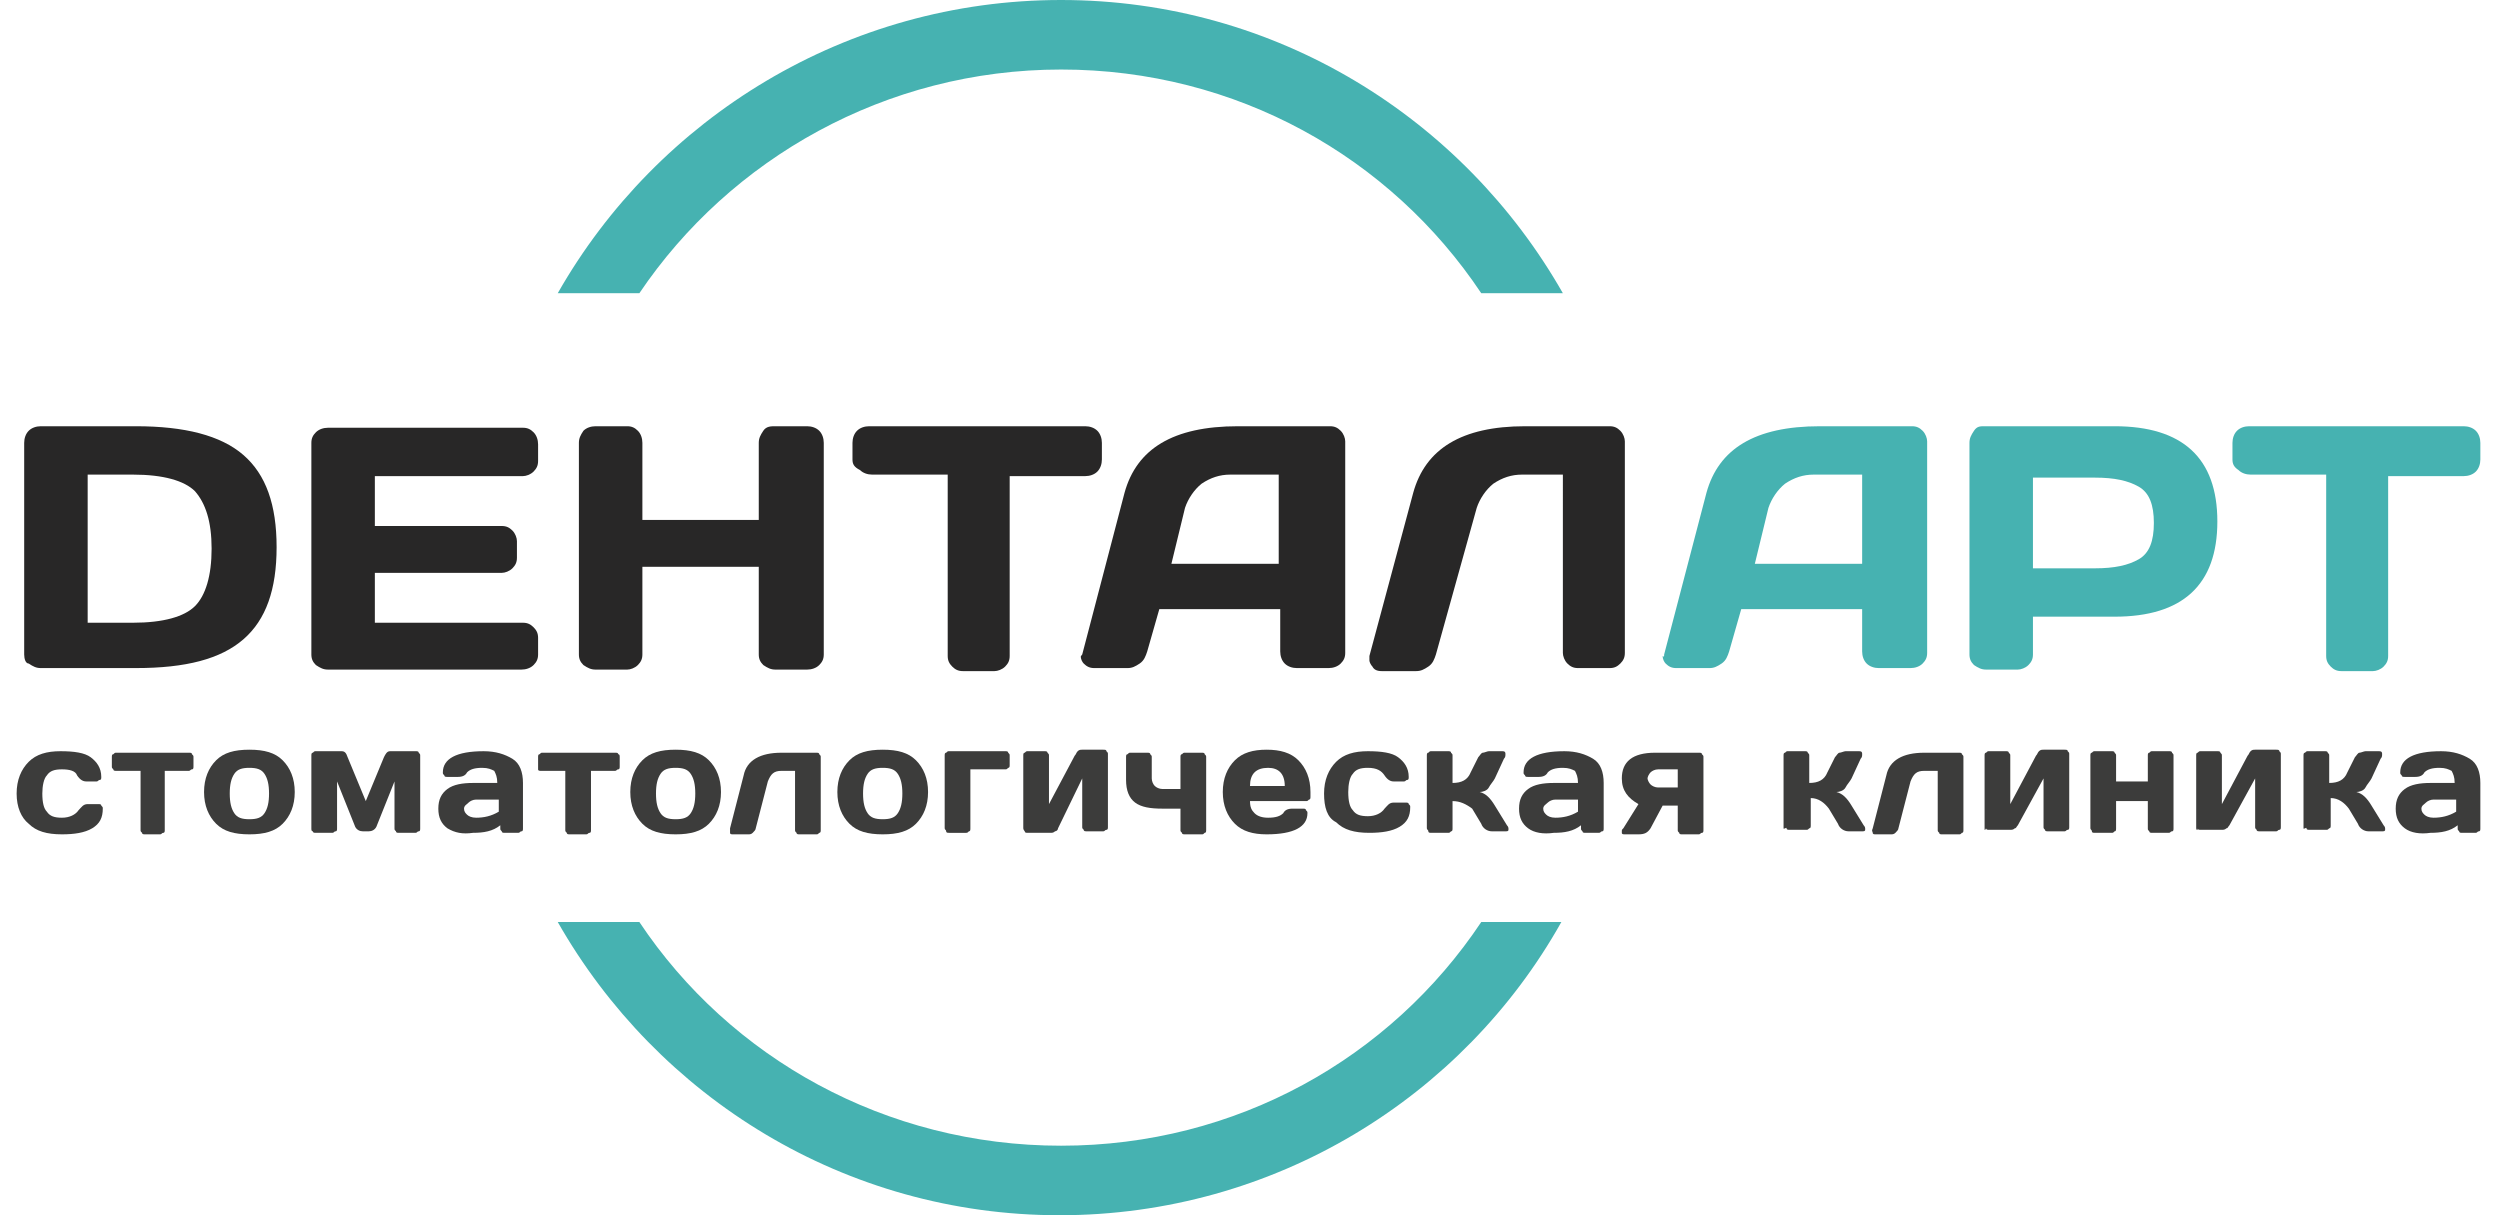
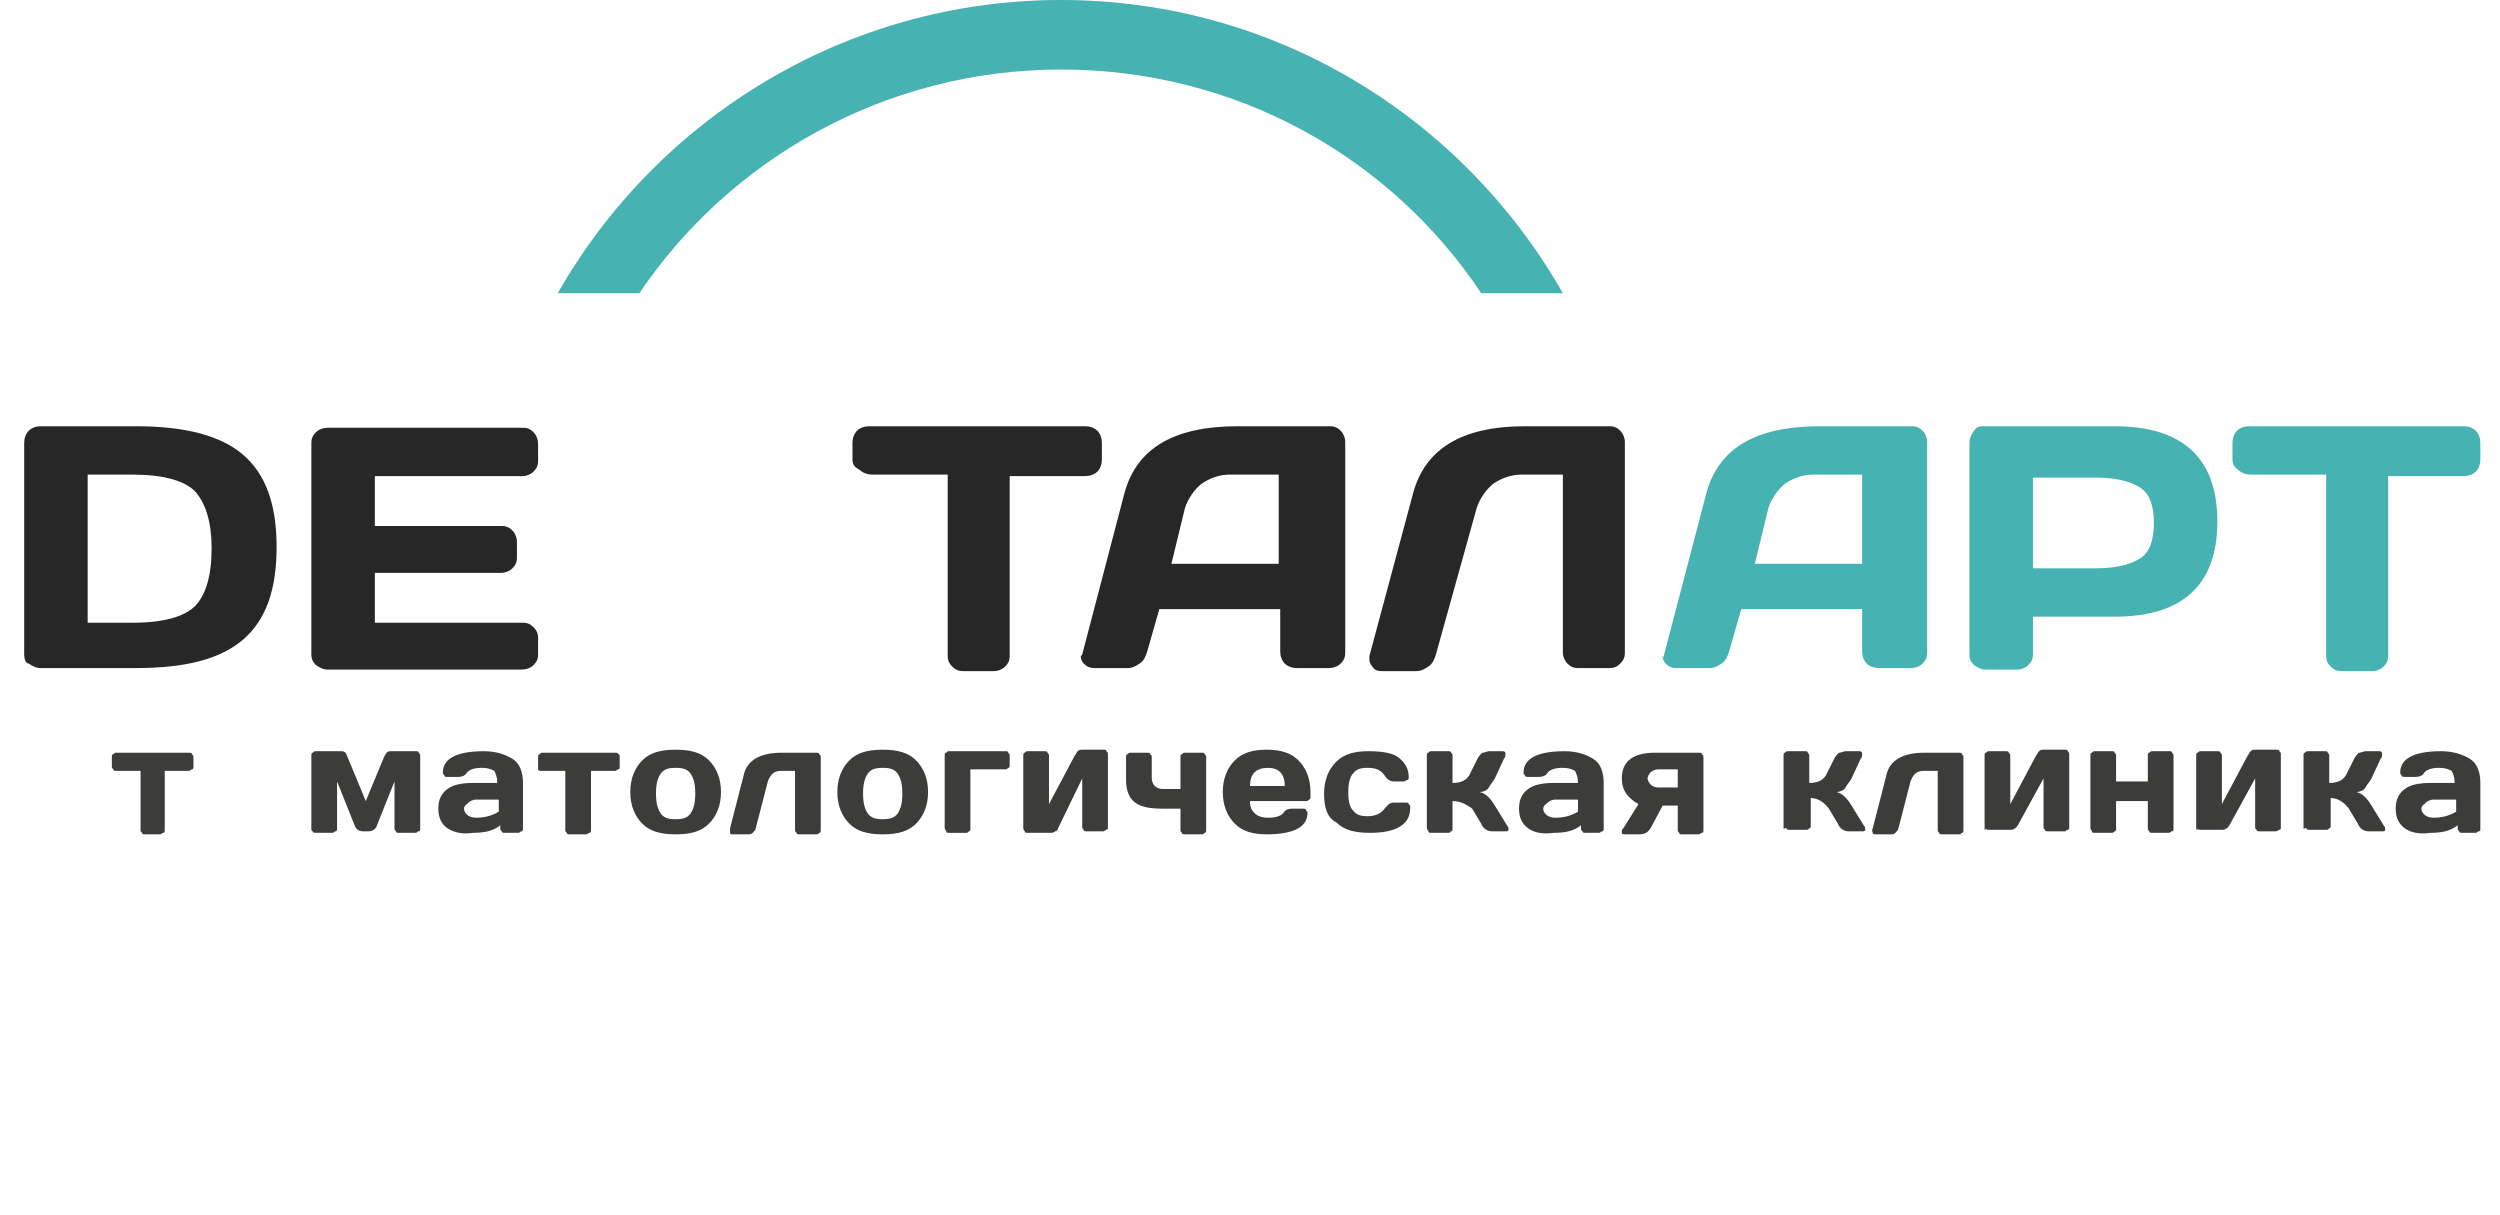
<svg xmlns="http://www.w3.org/2000/svg" version="1.1" id="Слой_1" x="0px" y="0px" viewBox="0 0 165.4 80.4" style="enable-background:new 0 0 165.4 80.4;" xml:space="preserve">
  <style type="text/css"> .st0{fill:#46B2B1;} .st1{fill:#282727;} .st2{fill:#3C3C3B;} </style>
  <g>
    <g>
      <g>
        <path class="st0" d="M42.3,19.4c6-8.9,16.3-14.8,27.9-14.8C81.8,4.6,92,10.4,98,19.4h5.4C96.8,7.8,84.4,0,70.2,0 S43.5,7.8,36.9,19.4H42.3z" />
-         <path class="st0" d="M98,61C92,70,81.8,75.8,70.2,75.8S48.3,70,42.3,61h-5.4c6.6,11.6,19,19.4,33.2,19.4s26.7-7.8,33.2-19.4H98z" />
      </g>
    </g>
    <g>
      <g>
        <path class="st1" d="M1.6,43.3v-14c0-0.3,0.1-0.6,0.3-0.8c0.2-0.2,0.5-0.3,0.8-0.3H9c3.2,0,5.6,0.6,7.1,1.9 c1.5,1.3,2.2,3.3,2.2,6.1c0,2.8-0.7,4.8-2.2,6.1s-3.8,1.9-7.1,1.9H2.7c-0.3,0-0.5-0.1-0.8-0.3C1.7,43.9,1.6,43.6,1.6,43.3z M5.8,41.2h3c2,0,3.4-0.4,4.1-1.1c0.7-0.7,1.1-2,1.1-3.8c0-1.8-0.4-3-1.1-3.8c-0.7-0.7-2.1-1.1-4.1-1.1h-3V41.2z" />
        <path class="st1" d="M20.6,43.3v-14c0-0.3,0.1-0.5,0.3-0.7c0.2-0.2,0.5-0.3,0.8-0.3h12.9c0.3,0,0.5,0.1,0.7,0.3s0.3,0.5,0.3,0.8 v1.1c0,0.3-0.1,0.5-0.3,0.7c-0.2,0.2-0.5,0.3-0.7,0.3h-9.8v3.3h8.4c0.3,0,0.5,0.1,0.7,0.3s0.3,0.5,0.3,0.7v1.1 c0,0.3-0.1,0.5-0.3,0.7c-0.2,0.2-0.5,0.3-0.7,0.3h-8.4v3.3h9.8c0.3,0,0.5,0.1,0.7,0.3s0.3,0.4,0.3,0.7v1.1c0,0.3-0.1,0.5-0.3,0.7 c-0.2,0.2-0.5,0.3-0.8,0.3H21.7c-0.3,0-0.5-0.1-0.8-0.3C20.7,43.8,20.6,43.6,20.6,43.3z" />
-         <path class="st1" d="M38.3,43.3v-14c0-0.3,0.1-0.5,0.3-0.8c0.2-0.2,0.5-0.3,0.8-0.3h2.1c0.3,0,0.5,0.1,0.7,0.3s0.3,0.5,0.3,0.8 v5.1h7.7v-5.1c0-0.3,0.1-0.5,0.3-0.8s0.5-0.3,0.8-0.3h2.1c0.3,0,0.6,0.1,0.8,0.3s0.3,0.5,0.3,0.8v14c0,0.3-0.1,0.5-0.3,0.7 c-0.2,0.2-0.5,0.3-0.8,0.3h-2.1c-0.3,0-0.5-0.1-0.8-0.3c-0.2-0.2-0.3-0.4-0.3-0.7v-5.8h-7.7v5.8c0,0.3-0.1,0.5-0.3,0.7 c-0.2,0.2-0.5,0.3-0.7,0.3h-2.1c-0.3,0-0.5-0.1-0.8-0.3C38.4,43.8,38.3,43.6,38.3,43.3z" />
        <path class="st1" d="M56.4,30.4v-1.1c0-0.3,0.1-0.6,0.3-0.8c0.2-0.2,0.5-0.3,0.8-0.3h14.3c0.3,0,0.6,0.1,0.8,0.3s0.3,0.5,0.3,0.8 v1.1c0,0.3-0.1,0.6-0.3,0.8c-0.2,0.2-0.5,0.3-0.8,0.3h-5v11.9c0,0.3-0.1,0.5-0.3,0.7c-0.2,0.2-0.5,0.3-0.7,0.3h-2.1 c-0.3,0-0.5-0.1-0.7-0.3c-0.2-0.2-0.3-0.4-0.3-0.7V31.4h-5c-0.3,0-0.6-0.1-0.8-0.3C56.5,30.9,56.4,30.7,56.4,30.4z" />
        <path class="st1" d="M71.6,43.3l2.8-10.7c0.8-2.9,3.2-4.4,7.5-4.4h6.1c0.3,0,0.5,0.1,0.7,0.3s0.3,0.5,0.3,0.7v14 c0,0.3-0.1,0.5-0.3,0.7c-0.2,0.2-0.5,0.3-0.8,0.3h-2.1c-0.3,0-0.6-0.1-0.8-0.3c-0.2-0.2-0.3-0.5-0.3-0.8v-2.8h-8l-0.8,2.8 c-0.1,0.3-0.2,0.6-0.5,0.8c-0.3,0.2-0.5,0.3-0.8,0.3h-2.2c-0.3,0-0.5-0.1-0.7-0.3c-0.1-0.1-0.2-0.3-0.2-0.5 C71.5,43.5,71.5,43.4,71.6,43.3z M77.5,37.3h7.1v-5.9h-3.2c-0.7,0-1.3,0.2-1.9,0.6c-0.5,0.4-0.9,1-1.1,1.6L77.5,37.3z" />
        <path class="st1" d="M90.6,43.4l2.9-10.8c0.8-2.9,3.2-4.4,7.4-4.4h5.6c0.3,0,0.5,0.1,0.7,0.3s0.3,0.5,0.3,0.7v14 c0,0.3-0.1,0.5-0.3,0.7c-0.2,0.2-0.4,0.3-0.7,0.3h-2.1c-0.3,0-0.5-0.1-0.7-0.3c-0.2-0.2-0.3-0.5-0.3-0.7V31.4h-2.7 c-0.7,0-1.3,0.2-1.9,0.6c-0.5,0.4-0.9,1-1.1,1.6L95,43.3c-0.1,0.3-0.2,0.6-0.5,0.8c-0.3,0.2-0.5,0.3-0.8,0.3h-2.3 c-0.3,0-0.5-0.1-0.6-0.3c-0.1-0.1-0.2-0.3-0.2-0.4C90.6,43.6,90.6,43.5,90.6,43.4z" />
        <path class="st0" d="M110.1,43.3l2.8-10.7c0.8-2.9,3.2-4.4,7.5-4.4h6.1c0.3,0,0.5,0.1,0.7,0.3s0.3,0.5,0.3,0.7v14 c0,0.3-0.1,0.5-0.3,0.7c-0.2,0.2-0.5,0.3-0.8,0.3h-2.1c-0.3,0-0.6-0.1-0.8-0.3c-0.2-0.2-0.3-0.5-0.3-0.8v-2.8h-8l-0.8,2.8 c-0.1,0.3-0.2,0.6-0.5,0.8c-0.3,0.2-0.5,0.3-0.8,0.3h-2.2c-0.3,0-0.5-0.1-0.7-0.3c-0.1-0.1-0.2-0.3-0.2-0.5 C110.1,43.5,110.1,43.4,110.1,43.3z M116.1,37.3h7.1v-5.9H120c-0.7,0-1.3,0.2-1.9,0.6c-0.5,0.4-0.9,1-1.1,1.6L116.1,37.3z" />
        <path class="st0" d="M130.3,43.3v-14c0-0.3,0.1-0.5,0.3-0.8s0.4-0.3,0.7-0.3h8.6c4.5,0,6.8,2.1,6.8,6.3c0,4.2-2.3,6.3-6.8,6.3 h-5.4v2.5c0,0.3-0.1,0.5-0.3,0.7c-0.2,0.2-0.5,0.3-0.7,0.3h-2.1c-0.3,0-0.5-0.1-0.8-0.3C130.4,43.8,130.3,43.6,130.3,43.3z M134.5,37.6h4.1c1.3,0,2.2-0.2,2.9-0.6c0.7-0.4,1-1.2,1-2.4c0-1.2-0.3-2-1-2.4c-0.7-0.4-1.6-0.6-2.9-0.6h-4.1V37.6z" />
        <path class="st0" d="M147.7,30.4v-1.1c0-0.3,0.1-0.6,0.3-0.8c0.2-0.2,0.5-0.3,0.8-0.3H163c0.3,0,0.6,0.1,0.8,0.3s0.3,0.5,0.3,0.8 v1.1c0,0.3-0.1,0.6-0.3,0.8c-0.2,0.2-0.5,0.3-0.8,0.3h-5v11.9c0,0.3-0.1,0.5-0.3,0.7c-0.2,0.2-0.5,0.3-0.7,0.3h-2.1 c-0.3,0-0.5-0.1-0.7-0.3c-0.2-0.2-0.3-0.4-0.3-0.7V31.4h-5c-0.3,0-0.6-0.1-0.8-0.3C147.8,30.9,147.7,30.7,147.7,30.4z" />
      </g>
    </g>
    <g>
      <g>
-         <path class="st2" d="M1.1,52.5c0-0.9,0.3-1.6,0.8-2.1c0.5-0.5,1.2-0.7,2.1-0.7c0.9,0,1.6,0.1,2,0.4s0.7,0.7,0.7,1.3 c0,0.1,0,0.2-0.1,0.2s-0.1,0.1-0.2,0.1H5.7c-0.2,0-0.4-0.1-0.6-0.4C5,51,4.6,50.9,4.1,50.9c-0.5,0-0.8,0.1-1,0.4 c-0.2,0.2-0.3,0.7-0.3,1.2c0,0.6,0.1,1,0.3,1.2c0.2,0.3,0.5,0.4,1,0.4c0.5,0,0.9-0.2,1.1-0.5c0.2-0.2,0.3-0.4,0.6-0.4h0.7 c0.1,0,0.2,0,0.2,0.1c0.1,0.1,0.1,0.1,0.1,0.2c0,0.6-0.2,1-0.7,1.3c-0.5,0.3-1.2,0.4-2,0.4c-1,0-1.7-0.2-2.2-0.7 C1.4,54.1,1.1,53.4,1.1,52.5z" />
        <path class="st2" d="M7.4,50.7v-0.6c0-0.1,0-0.2,0.1-0.2c0.1-0.1,0.1-0.1,0.2-0.1h4.8c0.1,0,0.2,0,0.2,0.1 c0.1,0.1,0.1,0.1,0.1,0.2v0.6c0,0.1,0,0.2-0.1,0.2S12.6,51,12.5,51h-1.6v3.9c0,0.1,0,0.2-0.1,0.2s-0.1,0.1-0.2,0.1H9.6 c-0.1,0-0.2,0-0.2-0.1c-0.1-0.1-0.1-0.1-0.1-0.2V51H7.7c-0.1,0-0.2,0-0.2-0.1C7.4,50.8,7.4,50.8,7.4,50.7z" />
-         <path class="st2" d="M14.3,54.5c-0.5-0.5-0.8-1.2-0.8-2.1c0-0.9,0.3-1.6,0.8-2.1c0.5-0.5,1.2-0.7,2.2-0.7c1,0,1.7,0.2,2.2,0.7 c0.5,0.5,0.8,1.2,0.8,2.1c0,0.9-0.3,1.6-0.8,2.1s-1.2,0.7-2.2,0.7C15.5,55.2,14.8,55,14.3,54.5z M15.5,51.2 c-0.2,0.3-0.3,0.7-0.3,1.3s0.1,1,0.3,1.3s0.5,0.4,1,0.4s0.8-0.1,1-0.4s0.3-0.7,0.3-1.3s-0.1-1-0.3-1.3s-0.5-0.4-1-0.4 S15.7,50.9,15.5,51.2z" />
        <path class="st2" d="M20.6,54.8v-4.8c0-0.1,0-0.2,0.1-0.2c0.1-0.1,0.1-0.1,0.2-0.1h1.7c0.2,0,0.3,0.1,0.4,0.4l1.2,2.9l1.2-2.9 c0.1-0.2,0.2-0.4,0.4-0.4h1.7c0.1,0,0.2,0,0.2,0.1c0.1,0.1,0.1,0.1,0.1,0.2v4.8c0,0.1,0,0.2-0.1,0.2s-0.1,0.1-0.2,0.1h-1.1 c-0.1,0-0.2,0-0.2-0.1c-0.1-0.1-0.1-0.1-0.1-0.2v-3.1l-1.2,3c-0.1,0.2-0.3,0.3-0.5,0.3H24c-0.2,0-0.4-0.1-0.5-0.3l-1.2-3v3.1 c0,0.1,0,0.2-0.1,0.2s-0.1,0.1-0.2,0.1h-1.1c-0.1,0-0.2,0-0.2-0.1C20.6,55,20.6,54.9,20.6,54.8z" />
        <path class="st2" d="M29.6,54.8c-0.4-0.3-0.6-0.7-0.6-1.3s0.2-1,0.6-1.3c0.4-0.3,1-0.4,1.7-0.4h1.6c0-0.4-0.1-0.6-0.2-0.8 c-0.2-0.1-0.4-0.2-0.8-0.2c-0.5,0-0.8,0.1-1,0.3c-0.1,0.2-0.3,0.3-0.6,0.3h-0.7c-0.1,0-0.2,0-0.2-0.1c-0.1-0.1-0.1-0.1-0.1-0.2 c0-0.9,0.9-1.4,2.7-1.4c0.8,0,1.4,0.2,1.9,0.5c0.5,0.3,0.7,0.9,0.7,1.6v3c0,0.1,0,0.2-0.1,0.2s-0.1,0.1-0.2,0.1h-0.9 c-0.1,0-0.2,0-0.2-0.1c-0.1-0.1-0.1-0.1-0.1-0.2v-0.2c-0.5,0.4-1.1,0.5-1.8,0.5C30.6,55.2,30.1,55.1,29.6,54.8z M30.7,53.5 c0,0.2,0.1,0.3,0.2,0.4c0.1,0.1,0.3,0.2,0.6,0.2c0.5,0,1-0.1,1.5-0.4v-0.8h-1.5c-0.2,0-0.4,0.1-0.5,0.2S30.7,53.3,30.7,53.5z" />
        <path class="st2" d="M35.6,50.7v-0.6c0-0.1,0-0.2,0.1-0.2c0.1-0.1,0.1-0.1,0.2-0.1h4.8c0.1,0,0.2,0,0.2,0.1 C41,49.9,41,50,41,50.1v0.6c0,0.1,0,0.2-0.1,0.2S40.8,51,40.7,51h-1.6v3.9c0,0.1,0,0.2-0.1,0.2s-0.1,0.1-0.2,0.1h-1.1 c-0.1,0-0.2,0-0.2-0.1c-0.1-0.1-0.1-0.1-0.1-0.2V51h-1.6c-0.1,0-0.2,0-0.2-0.1C35.6,50.8,35.6,50.8,35.6,50.7z" />
        <path class="st2" d="M42.5,54.5c-0.5-0.5-0.8-1.2-0.8-2.1c0-0.9,0.3-1.6,0.8-2.1c0.5-0.5,1.2-0.7,2.2-0.7c1,0,1.7,0.2,2.2,0.7 c0.5,0.5,0.8,1.2,0.8,2.1c0,0.9-0.3,1.6-0.8,2.1s-1.2,0.7-2.2,0.7C43.7,55.2,43,55,42.5,54.5z M43.7,51.2 c-0.2,0.3-0.3,0.7-0.3,1.3s0.1,1,0.3,1.3s0.5,0.4,1,0.4s0.8-0.1,1-0.4s0.3-0.7,0.3-1.3s-0.1-1-0.3-1.3s-0.5-0.4-1-0.4 S43.9,50.9,43.7,51.2z" />
        <path class="st2" d="M48.3,54.8l0.9-3.5c0.2-1,1.1-1.5,2.5-1.5h2.3c0.1,0,0.2,0,0.2,0.1c0.1,0.1,0.1,0.1,0.1,0.2v4.8 c0,0.1,0,0.2-0.1,0.2c-0.1,0.1-0.1,0.1-0.2,0.1h-1.1c-0.1,0-0.2,0-0.2-0.1c-0.1-0.1-0.1-0.1-0.1-0.2V51h-0.9 c-0.5,0-0.7,0.2-0.9,0.7L50,54.8c0,0.1-0.1,0.2-0.2,0.3c-0.1,0.1-0.2,0.1-0.3,0.1h-1c-0.1,0-0.2,0-0.2-0.1 C48.3,55,48.3,55,48.3,54.8C48.3,54.9,48.3,54.8,48.3,54.8z" />
        <path class="st2" d="M56.2,54.5c-0.5-0.5-0.8-1.2-0.8-2.1c0-0.9,0.3-1.6,0.8-2.1c0.5-0.5,1.2-0.7,2.2-0.7c1,0,1.7,0.2,2.2,0.7 c0.5,0.5,0.8,1.2,0.8,2.1c0,0.9-0.3,1.6-0.8,2.1s-1.2,0.7-2.2,0.7C57.4,55.2,56.7,55,56.2,54.5z M57.4,51.2 c-0.2,0.3-0.3,0.7-0.3,1.3s0.1,1,0.3,1.3s0.5,0.4,1,0.4s0.8-0.1,1-0.4s0.3-0.7,0.3-1.3s-0.1-1-0.3-1.3s-0.5-0.4-1-0.4 S57.6,50.9,57.4,51.2z" />
        <path class="st2" d="M62.5,54.8v-4.8c0-0.1,0-0.2,0.1-0.2c0.1-0.1,0.1-0.1,0.2-0.1h3.7c0.1,0,0.2,0,0.2,0.1 c0.1,0.1,0.1,0.1,0.1,0.2v0.6c0,0.1,0,0.2-0.1,0.2c-0.1,0.1-0.1,0.1-0.2,0.1h-2.3v3.9c0,0.1,0,0.2-0.1,0.2 c-0.1,0.1-0.1,0.1-0.2,0.1h-1.1c-0.1,0-0.2,0-0.2-0.1S62.5,54.9,62.5,54.8z" />
        <path class="st2" d="M67.7,54.8v-4.8c0-0.1,0-0.2,0.1-0.2c0.1-0.1,0.1-0.1,0.2-0.1h1.1c0.1,0,0.2,0,0.2,0.1 c0.1,0.1,0.1,0.1,0.1,0.2v3.2l1.7-3.2c0.1-0.1,0.1-0.2,0.2-0.3c0.1-0.1,0.2-0.1,0.3-0.1h1.4c0.1,0,0.2,0,0.2,0.1 c0.1,0.1,0.1,0.1,0.1,0.2v4.8c0,0.1,0,0.2-0.1,0.2s-0.1,0.1-0.2,0.1h-1.1c-0.1,0-0.2,0-0.2-0.1c-0.1-0.1-0.1-0.1-0.1-0.2v-3.2 L70,54.8C70,54.9,69.9,55,69.8,55c-0.1,0.1-0.2,0.1-0.3,0.1H68c-0.1,0-0.2,0-0.2-0.1C67.8,55,67.7,54.9,67.7,54.8z" />
        <path class="st2" d="M74.5,50.1c0-0.1,0-0.2,0.1-0.2c0.1-0.1,0.1-0.1,0.2-0.1h1.1c0.1,0,0.2,0,0.2,0.1c0.1,0.1,0.1,0.1,0.1,0.2 v1.4c0,0.2,0.1,0.4,0.2,0.5c0.1,0.1,0.3,0.2,0.5,0.2h1.2v-2.1c0-0.1,0-0.2,0.1-0.2c0.1-0.1,0.1-0.1,0.2-0.1h1.1 c0.1,0,0.2,0,0.2,0.1c0.1,0.1,0.1,0.1,0.1,0.2v4.8c0,0.1,0,0.2-0.1,0.2c-0.1,0.1-0.1,0.1-0.2,0.1h-1.1c-0.1,0-0.2,0-0.2-0.1 c-0.1-0.1-0.1-0.1-0.1-0.2v-1.4h-1.2c-0.8,0-1.4-0.1-1.8-0.4s-0.6-0.8-0.6-1.5V50.1z" />
        <path class="st2" d="M81.7,54.5c-0.5-0.5-0.8-1.2-0.8-2.1c0-0.9,0.3-1.6,0.8-2.1c0.5-0.5,1.2-0.7,2.1-0.7c0.9,0,1.6,0.2,2.1,0.7 c0.5,0.5,0.8,1.2,0.8,2.1v0.3c0,0.1,0,0.2-0.1,0.2c-0.1,0.1-0.1,0.1-0.2,0.1h-3.7c0,0.4,0.1,0.6,0.3,0.8c0.2,0.2,0.5,0.3,0.9,0.3 c0.5,0,0.8-0.1,1-0.3c0.1-0.2,0.3-0.3,0.6-0.3h0.7c0.1,0,0.2,0,0.2,0.1c0.1,0.1,0.1,0.1,0.1,0.2c0,0.9-0.9,1.4-2.7,1.4 C82.9,55.2,82.2,55,81.7,54.5z M82.7,52H85c0-0.8-0.4-1.2-1.1-1.2C83.1,50.8,82.7,51.2,82.7,52z" />
        <path class="st2" d="M87.6,52.5c0-0.9,0.3-1.6,0.8-2.1c0.5-0.5,1.2-0.7,2.1-0.7c0.9,0,1.6,0.1,2,0.4s0.7,0.7,0.7,1.3 c0,0.1,0,0.2-0.1,0.2s-0.1,0.1-0.2,0.1h-0.7c-0.2,0-0.4-0.1-0.6-0.4c-0.2-0.3-0.5-0.5-1.1-0.5c-0.5,0-0.8,0.1-1,0.4 c-0.2,0.2-0.3,0.7-0.3,1.2c0,0.6,0.1,1,0.3,1.2c0.2,0.3,0.5,0.4,1,0.4c0.5,0,0.9-0.2,1.1-0.5c0.2-0.2,0.3-0.4,0.6-0.4H93 c0.1,0,0.2,0,0.2,0.1c0.1,0.1,0.1,0.1,0.1,0.2c0,0.6-0.2,1-0.7,1.3c-0.5,0.3-1.2,0.4-2,0.4c-1,0-1.7-0.2-2.2-0.7 C87.8,54.1,87.6,53.4,87.6,52.5z" />
        <path class="st2" d="M94.4,54.8v-4.8c0-0.1,0-0.2,0.1-0.2c0.1-0.1,0.1-0.1,0.2-0.1h1.1c0.1,0,0.2,0,0.2,0.1 c0.1,0.1,0.1,0.1,0.1,0.2v1.8c0.6,0,1-0.2,1.2-0.7l0.5-1c0.1-0.1,0.2-0.3,0.3-0.3s0.3-0.1,0.4-0.1h0.9c0.2,0,0.2,0.1,0.2,0.2 c0,0.1,0,0.2-0.1,0.3l-0.6,1.3c-0.1,0.2-0.3,0.4-0.4,0.6s-0.4,0.3-0.6,0.3c0.4,0.1,0.7,0.4,1,0.9l0.8,1.3 c0.1,0.1,0.1,0.2,0.1,0.2c0,0,0,0.1,0,0.1c0,0.1-0.1,0.1-0.2,0.1h-0.9c-0.3,0-0.6-0.2-0.7-0.5l-0.6-1C97,53.2,96.6,53,96.1,53 v1.8c0,0.1,0,0.2-0.1,0.2c-0.1,0.1-0.1,0.1-0.2,0.1h-1.1c-0.1,0-0.2,0-0.2-0.1S94.4,54.9,94.4,54.8z" />
        <path class="st2" d="M101.1,54.8c-0.4-0.3-0.6-0.7-0.6-1.3s0.2-1,0.6-1.3c0.4-0.3,1-0.4,1.7-0.4h1.6c0-0.4-0.1-0.6-0.2-0.8 c-0.2-0.1-0.4-0.2-0.8-0.2c-0.5,0-0.8,0.1-1,0.3c-0.1,0.2-0.3,0.3-0.6,0.3h-0.7c-0.1,0-0.2,0-0.2-0.1c-0.1-0.1-0.1-0.1-0.1-0.2 c0-0.9,0.9-1.4,2.7-1.4c0.8,0,1.4,0.2,1.9,0.5c0.5,0.3,0.7,0.9,0.7,1.6v3c0,0.1,0,0.2-0.1,0.2s-0.1,0.1-0.2,0.1h-0.9 c-0.1,0-0.2,0-0.2-0.1c-0.1-0.1-0.1-0.1-0.1-0.2v-0.2c-0.5,0.4-1.1,0.5-1.8,0.5C102.1,55.2,101.5,55.1,101.1,54.8z M102.1,53.5 c0,0.2,0.1,0.3,0.2,0.4c0.1,0.1,0.3,0.2,0.6,0.2c0.5,0,1-0.1,1.5-0.4v-0.8h-1.5c-0.2,0-0.4,0.1-0.5,0.2S102.1,53.3,102.1,53.5z" />
        <path class="st2" d="M107.3,51.5c0-1.1,0.7-1.7,2.2-1.7h2.9c0.1,0,0.2,0,0.2,0.1c0.1,0.1,0.1,0.1,0.1,0.2v4.8 c0,0.1,0,0.2-0.1,0.2s-0.1,0.1-0.2,0.1h-1.1c-0.1,0-0.2,0-0.2-0.1c-0.1-0.1-0.1-0.1-0.1-0.2v-1.6h-1l-0.8,1.5 c-0.2,0.3-0.4,0.4-0.8,0.4h-0.9c-0.1,0-0.2,0-0.2-0.1c0,0,0-0.1,0-0.1c0-0.1,0-0.1,0.1-0.2l1-1.6 C107.7,52.8,107.3,52.3,107.3,51.5z M109.2,51.1c-0.1,0.1-0.2,0.3-0.2,0.4s0.1,0.3,0.2,0.4c0.1,0.1,0.3,0.2,0.5,0.2h1.3v-1.2 h-1.3C109.5,50.9,109.3,51,109.2,51.1z" />
        <path class="st2" d="M118,54.8v-4.8c0-0.1,0-0.2,0.1-0.2c0.1-0.1,0.1-0.1,0.2-0.1h1.1c0.1,0,0.2,0,0.2,0.1 c0.1,0.1,0.1,0.1,0.1,0.2v1.8c0.6,0,1-0.2,1.2-0.7l0.5-1c0.1-0.1,0.2-0.3,0.3-0.3s0.3-0.1,0.4-0.1h0.9c0.2,0,0.2,0.1,0.2,0.2 c0,0.1,0,0.2-0.1,0.3l-0.6,1.3c-0.1,0.2-0.3,0.4-0.4,0.6s-0.4,0.3-0.6,0.3c0.4,0.1,0.7,0.4,1,0.9l0.8,1.3 c0.1,0.1,0.1,0.2,0.1,0.2c0,0,0,0.1,0,0.1c0,0.1-0.1,0.1-0.2,0.1h-0.9c-0.3,0-0.6-0.2-0.7-0.5l-0.6-1c-0.3-0.4-0.7-0.7-1.2-0.7 v1.8c0,0.1,0,0.2-0.1,0.2c-0.1,0.1-0.1,0.1-0.2,0.1h-1.1c-0.1,0-0.2,0-0.2-0.1S118,54.9,118,54.8z" />
        <path class="st2" d="M123.9,54.8l0.9-3.5c0.2-1,1.1-1.5,2.5-1.5h2.3c0.1,0,0.2,0,0.2,0.1c0.1,0.1,0.1,0.1,0.1,0.2v4.8 c0,0.1,0,0.2-0.1,0.2c-0.1,0.1-0.1,0.1-0.2,0.1h-1.1c-0.1,0-0.2,0-0.2-0.1c-0.1-0.1-0.1-0.1-0.1-0.2V51h-0.9 c-0.5,0-0.7,0.2-0.9,0.7l-0.8,3.1c0,0.1-0.1,0.2-0.2,0.3c-0.1,0.1-0.2,0.1-0.3,0.1h-1c-0.1,0-0.2,0-0.2-0.1 C123.9,55,123.8,55,123.9,54.8C123.8,54.9,123.9,54.8,123.9,54.8z" />
        <path class="st2" d="M131.3,54.8v-4.8c0-0.1,0-0.2,0.1-0.2c0.1-0.1,0.1-0.1,0.2-0.1h1.1c0.1,0,0.2,0,0.2,0.1 c0.1,0.1,0.1,0.1,0.1,0.2v3.2l1.7-3.2c0.1-0.1,0.1-0.2,0.2-0.3c0.1-0.1,0.2-0.1,0.3-0.1h1.4c0.1,0,0.2,0,0.2,0.1 c0.1,0.1,0.1,0.1,0.1,0.2v4.8c0,0.1,0,0.2-0.1,0.2s-0.1,0.1-0.2,0.1h-1.1c-0.1,0-0.2,0-0.2-0.1c-0.1-0.1-0.1-0.1-0.1-0.2v-3.2 l-1.7,3.1c-0.1,0.1-0.1,0.2-0.2,0.2c-0.1,0.1-0.2,0.1-0.3,0.1h-1.4c-0.1,0-0.2,0-0.2-0.1C131.3,55,131.3,54.9,131.3,54.8z" />
        <path class="st2" d="M138.3,54.8v-4.8c0-0.1,0-0.2,0.1-0.2c0.1-0.1,0.1-0.1,0.2-0.1h1.1c0.1,0,0.2,0,0.2,0.1 c0.1,0.1,0.1,0.1,0.1,0.2v1.7h2.1v-1.7c0-0.1,0-0.2,0.1-0.2c0.1-0.1,0.1-0.1,0.2-0.1h1.1c0.1,0,0.2,0,0.2,0.1 c0.1,0.1,0.1,0.1,0.1,0.2v4.8c0,0.1,0,0.2-0.1,0.2s-0.1,0.1-0.2,0.1h-1.1c-0.1,0-0.2,0-0.2-0.1c-0.1-0.1-0.1-0.1-0.1-0.2V53H140 v1.8c0,0.1,0,0.2-0.1,0.2c-0.1,0.1-0.1,0.1-0.2,0.1h-1.1c-0.1,0-0.2,0-0.2-0.1S138.3,54.9,138.3,54.8z" />
        <path class="st2" d="M145.3,54.8v-4.8c0-0.1,0-0.2,0.1-0.2c0.1-0.1,0.1-0.1,0.2-0.1h1.1c0.1,0,0.2,0,0.2,0.1 c0.1,0.1,0.1,0.1,0.1,0.2v3.2l1.7-3.2c0.1-0.1,0.1-0.2,0.2-0.3c0.1-0.1,0.2-0.1,0.3-0.1h1.4c0.1,0,0.2,0,0.2,0.1 c0.1,0.1,0.1,0.1,0.1,0.2v4.8c0,0.1,0,0.2-0.1,0.2s-0.1,0.1-0.2,0.1h-1.1c-0.1,0-0.2,0-0.2-0.1c-0.1-0.1-0.1-0.1-0.1-0.2v-3.2 l-1.7,3.1c-0.1,0.1-0.1,0.2-0.2,0.2c-0.1,0.1-0.2,0.1-0.3,0.1h-1.4c-0.1,0-0.2,0-0.2-0.1C145.4,55,145.3,54.9,145.3,54.8z" />
        <path class="st2" d="M152.4,54.8v-4.8c0-0.1,0-0.2,0.1-0.2c0.1-0.1,0.1-0.1,0.2-0.1h1.1c0.1,0,0.2,0,0.2,0.1 c0.1,0.1,0.1,0.1,0.1,0.2v1.8c0.6,0,1-0.2,1.2-0.7l0.5-1c0.1-0.1,0.2-0.3,0.3-0.3s0.3-0.1,0.4-0.1h0.9c0.2,0,0.2,0.1,0.2,0.2 c0,0.1,0,0.2-0.1,0.3l-0.6,1.3c-0.1,0.2-0.3,0.4-0.4,0.6s-0.4,0.3-0.6,0.3c0.4,0.1,0.7,0.4,1,0.9l0.8,1.3 c0.1,0.1,0.1,0.2,0.1,0.2c0,0,0,0.1,0,0.1c0,0.1-0.1,0.1-0.2,0.1h-0.9c-0.3,0-0.6-0.2-0.7-0.5l-0.6-1c-0.3-0.4-0.7-0.7-1.2-0.7 v1.8c0,0.1,0,0.2-0.1,0.2c-0.1,0.1-0.1,0.1-0.2,0.1h-1.1c-0.1,0-0.2,0-0.2-0.1S152.4,54.9,152.4,54.8z" />
        <path class="st2" d="M159.1,54.8c-0.4-0.3-0.6-0.7-0.6-1.3s0.2-1,0.6-1.3c0.4-0.3,1-0.4,1.7-0.4h1.6c0-0.4-0.1-0.6-0.2-0.8 c-0.2-0.1-0.4-0.2-0.8-0.2c-0.5,0-0.8,0.1-1,0.3c-0.1,0.2-0.3,0.3-0.6,0.3h-0.7c-0.1,0-0.2,0-0.2-0.1c-0.1-0.1-0.1-0.1-0.1-0.2 c0-0.9,0.9-1.4,2.7-1.4c0.8,0,1.4,0.2,1.9,0.5c0.5,0.3,0.7,0.9,0.7,1.6v3c0,0.1,0,0.2-0.1,0.2s-0.1,0.1-0.2,0.1h-0.9 c-0.1,0-0.2,0-0.2-0.1c-0.1-0.1-0.1-0.1-0.1-0.2v-0.2c-0.5,0.4-1.1,0.5-1.8,0.5C160.1,55.2,159.5,55.1,159.1,54.8z M160.2,53.5 c0,0.2,0.1,0.3,0.2,0.4c0.1,0.1,0.3,0.2,0.6,0.2c0.5,0,1-0.1,1.5-0.4v-0.8h-1.5c-0.2,0-0.4,0.1-0.5,0.2S160.2,53.3,160.2,53.5z" />
      </g>
    </g>
  </g>
</svg>